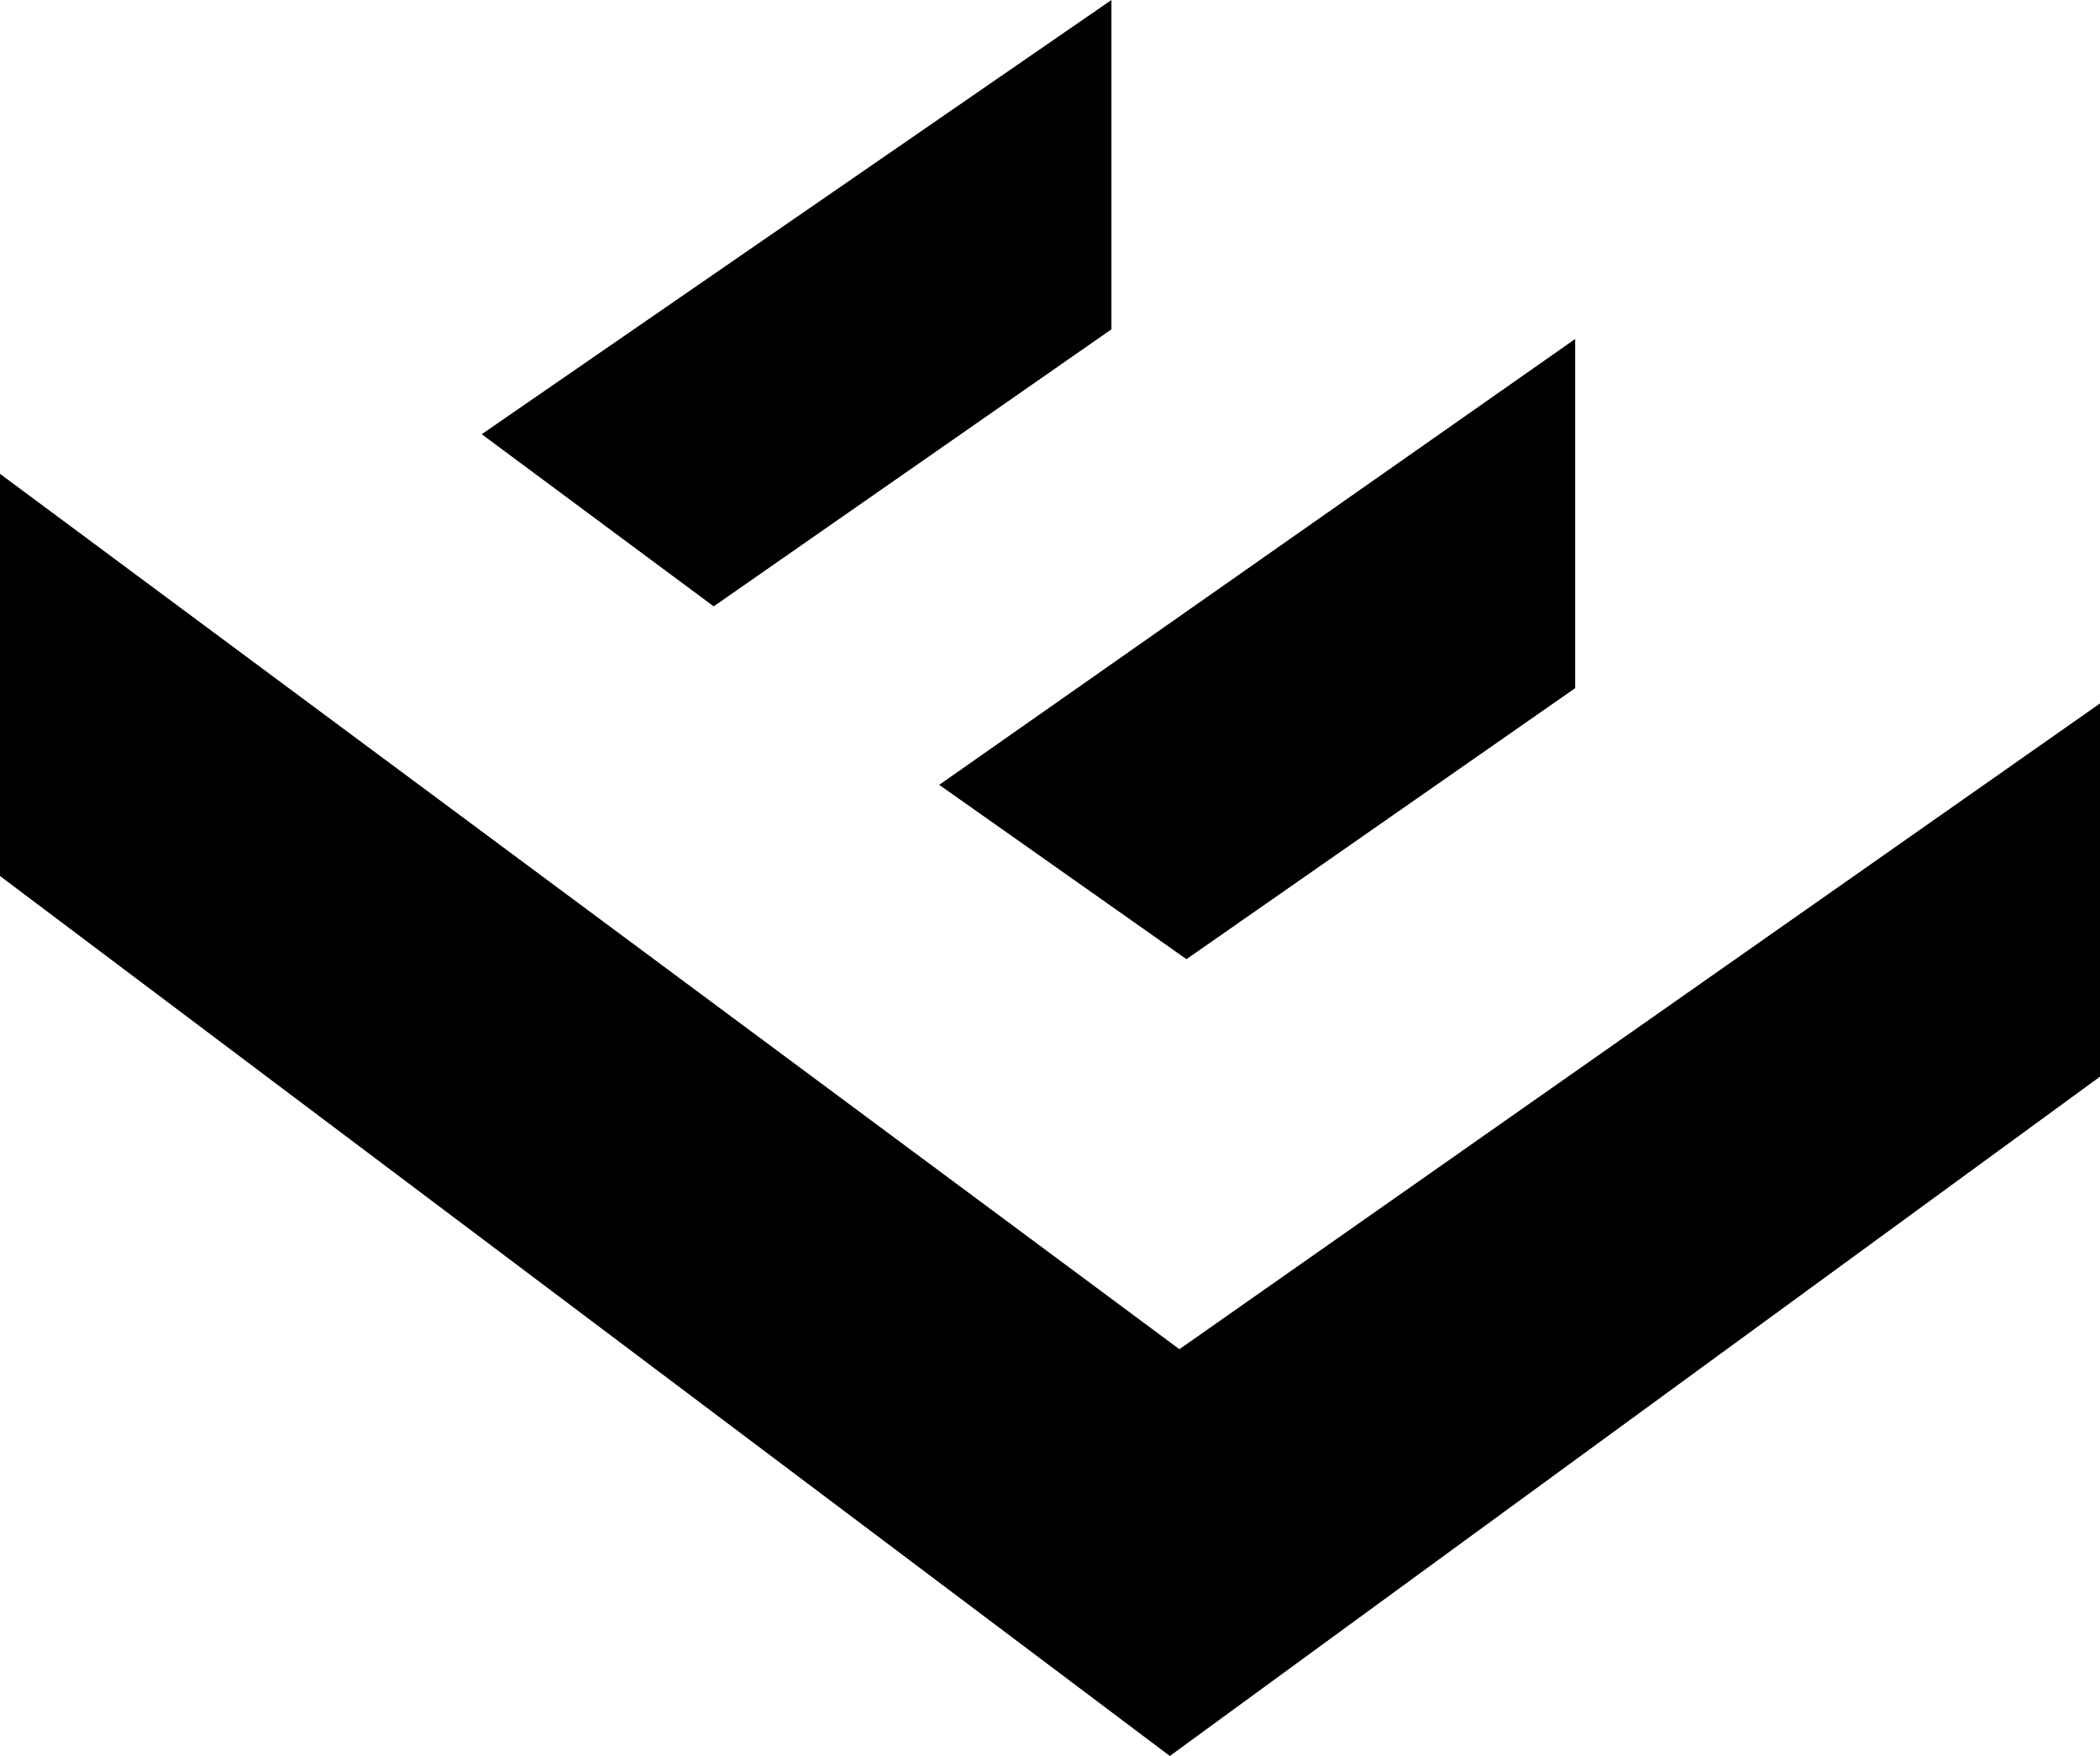
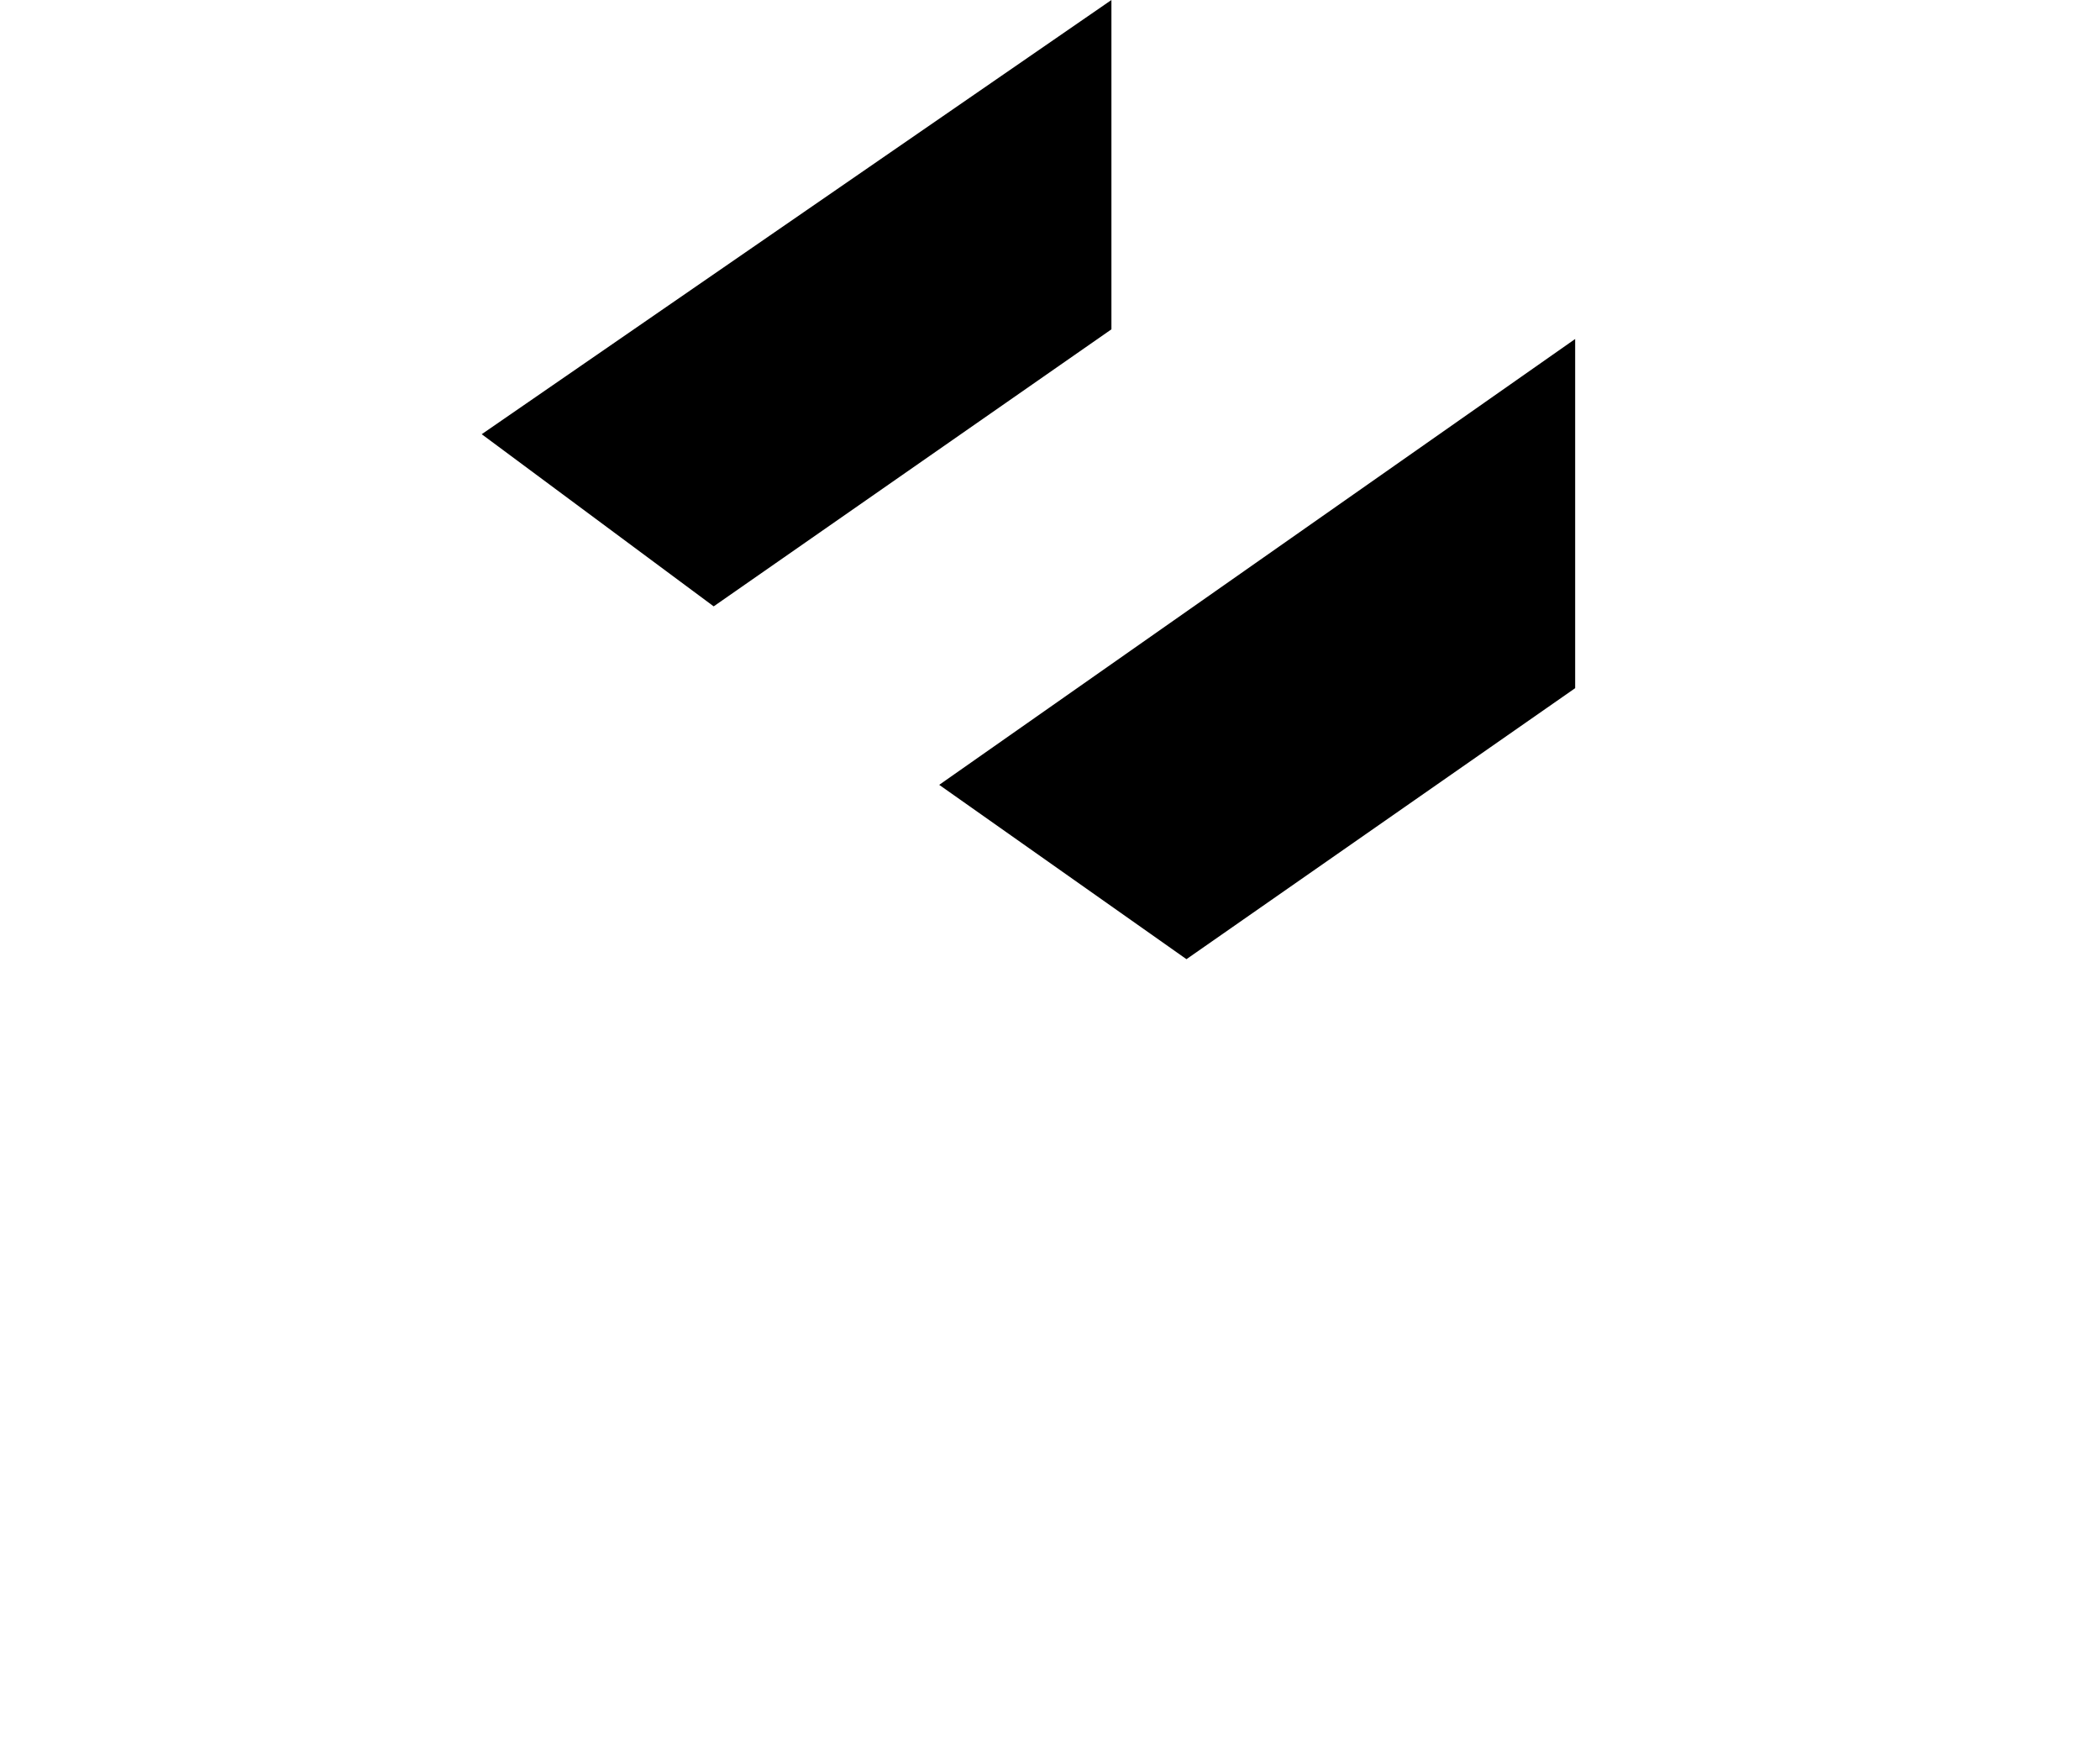
<svg xmlns="http://www.w3.org/2000/svg" id="Layer_1" data-name="Layer 1" viewBox="858.97 455.54 202.06 168.92">
  <polygon points="1010.53 488.15 949.34 531.04 973.13 547.81 1010.53 521.74 1010.53 488.15" />
-   <polygon points="1061.03 523.21 972.45 585.33 858.97 501.12 858.97 539.81 971.53 624.46 1061.03 559.11 1061.03 523.21" />
  <polygon points="965.91 455.54 905.32 497.31 927.64 513.87 965.91 487.22 965.91 455.54" />
</svg>